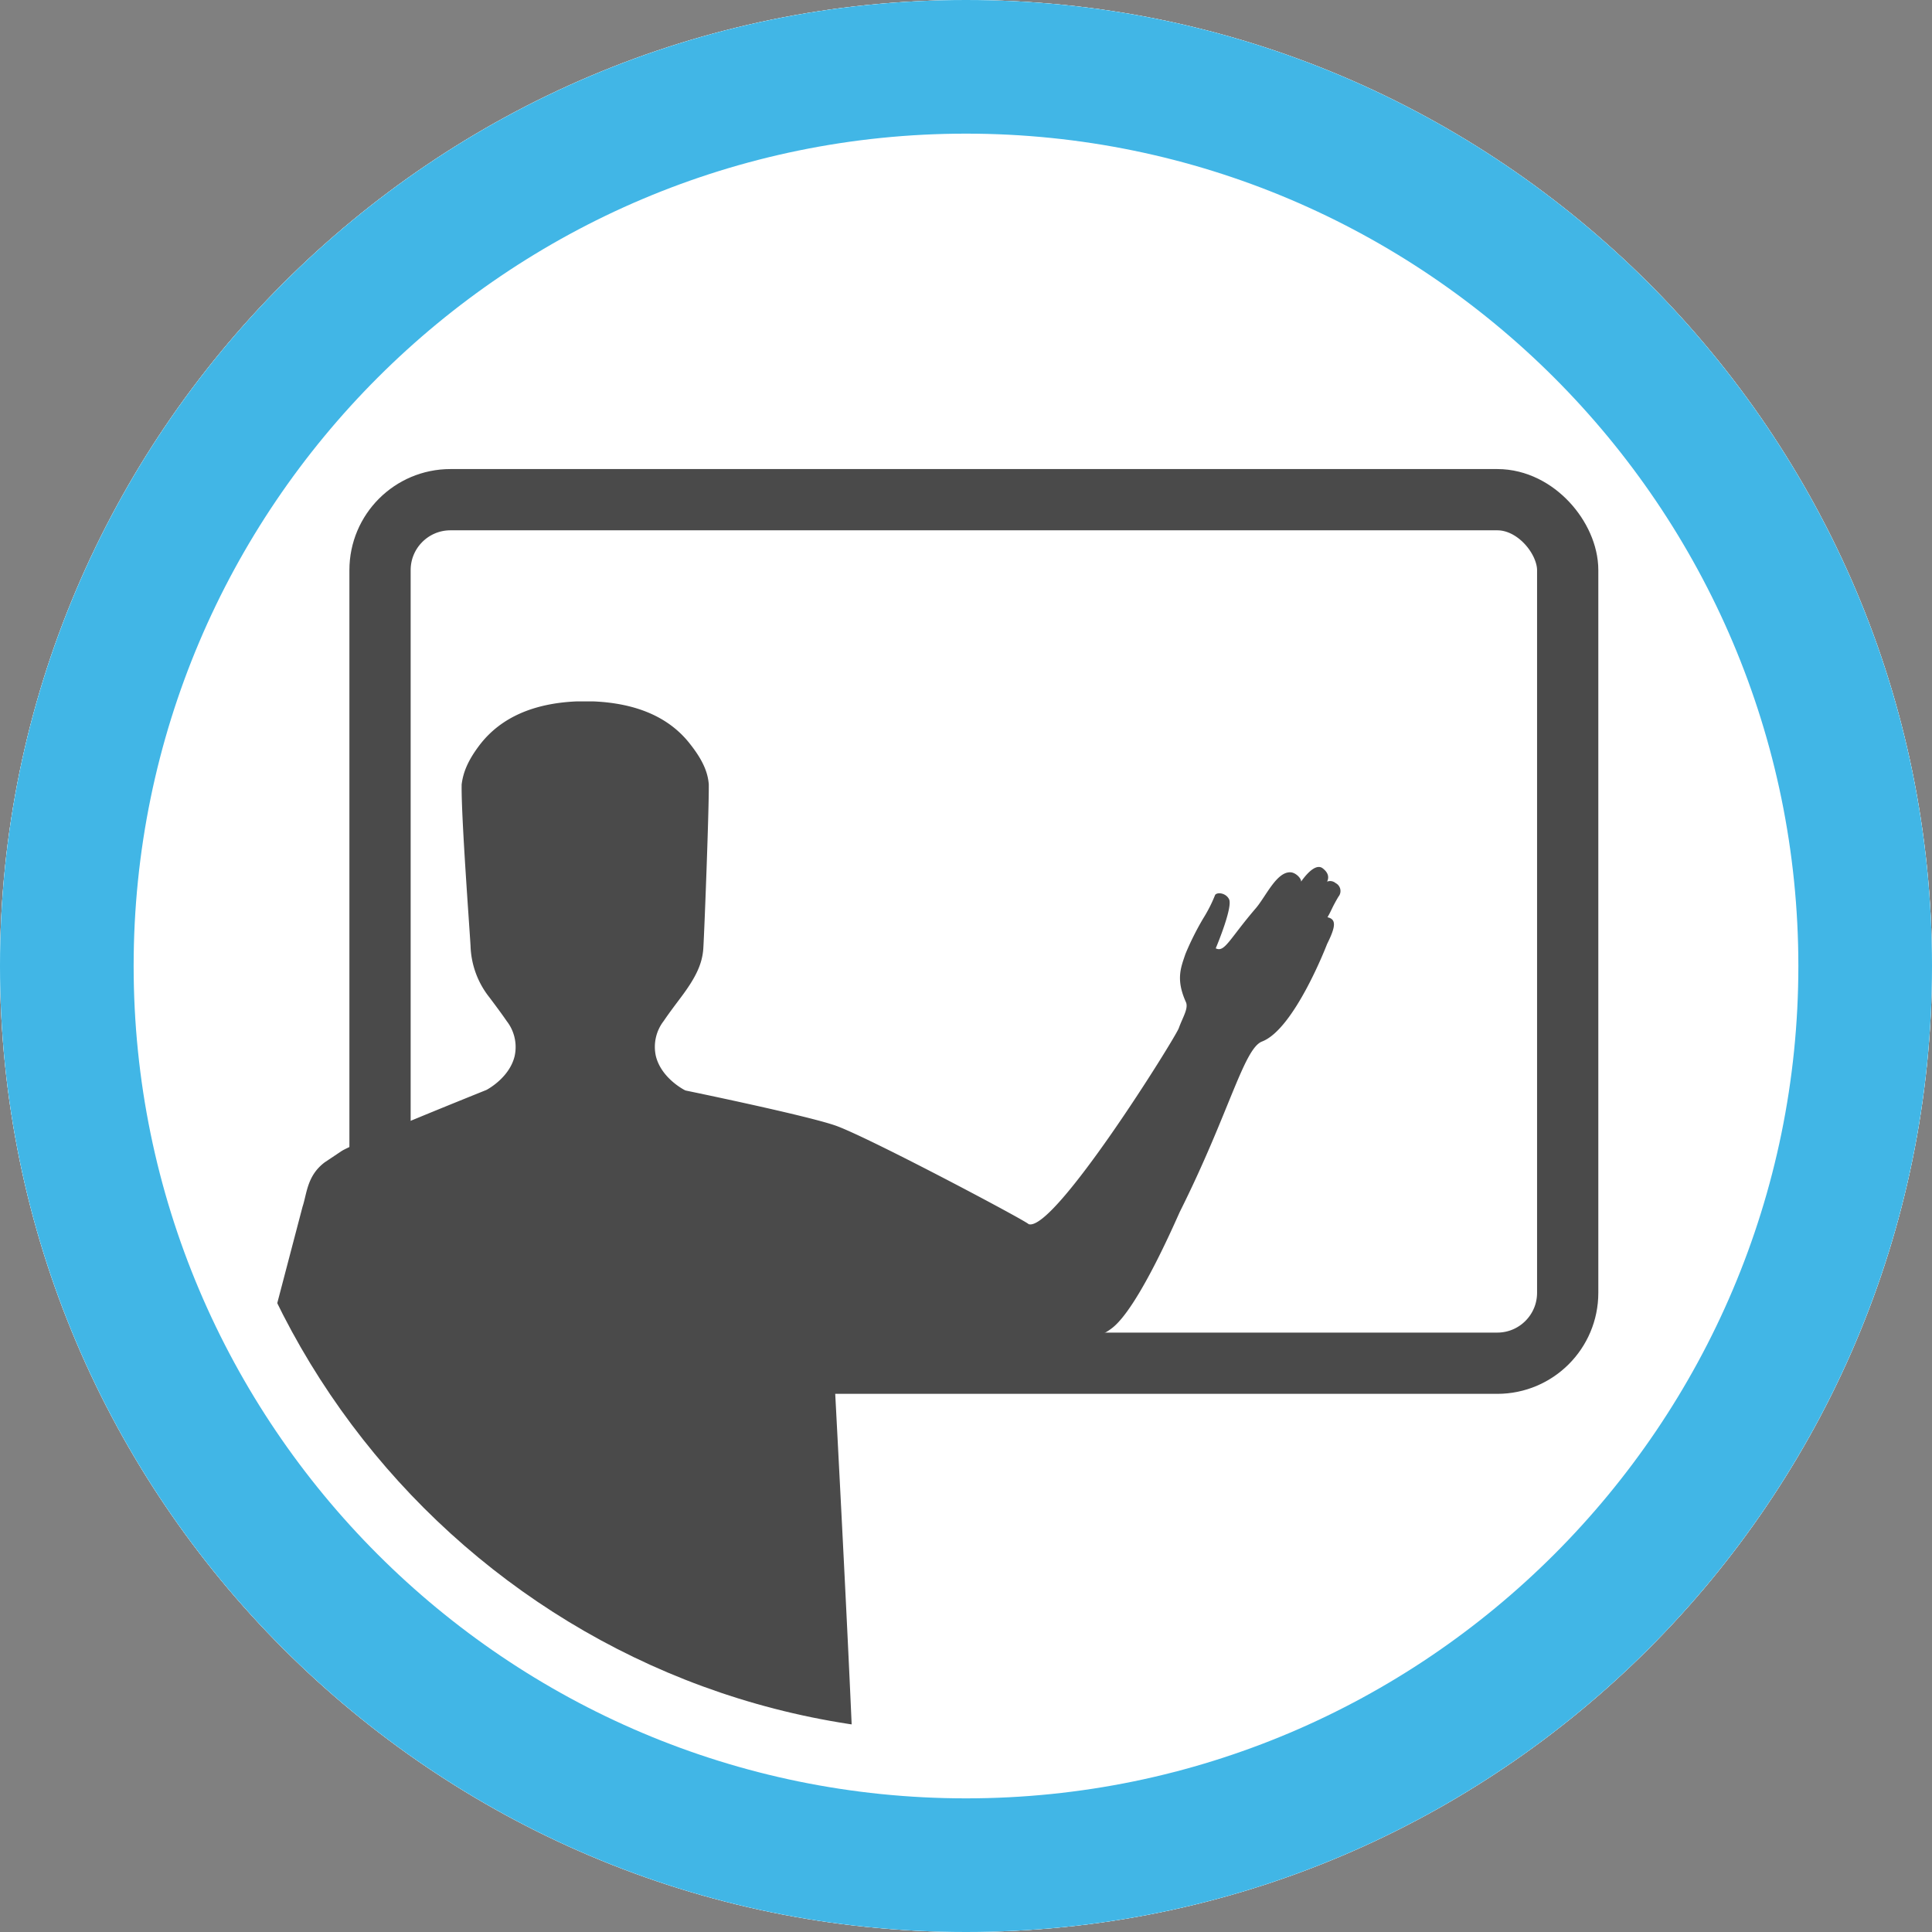
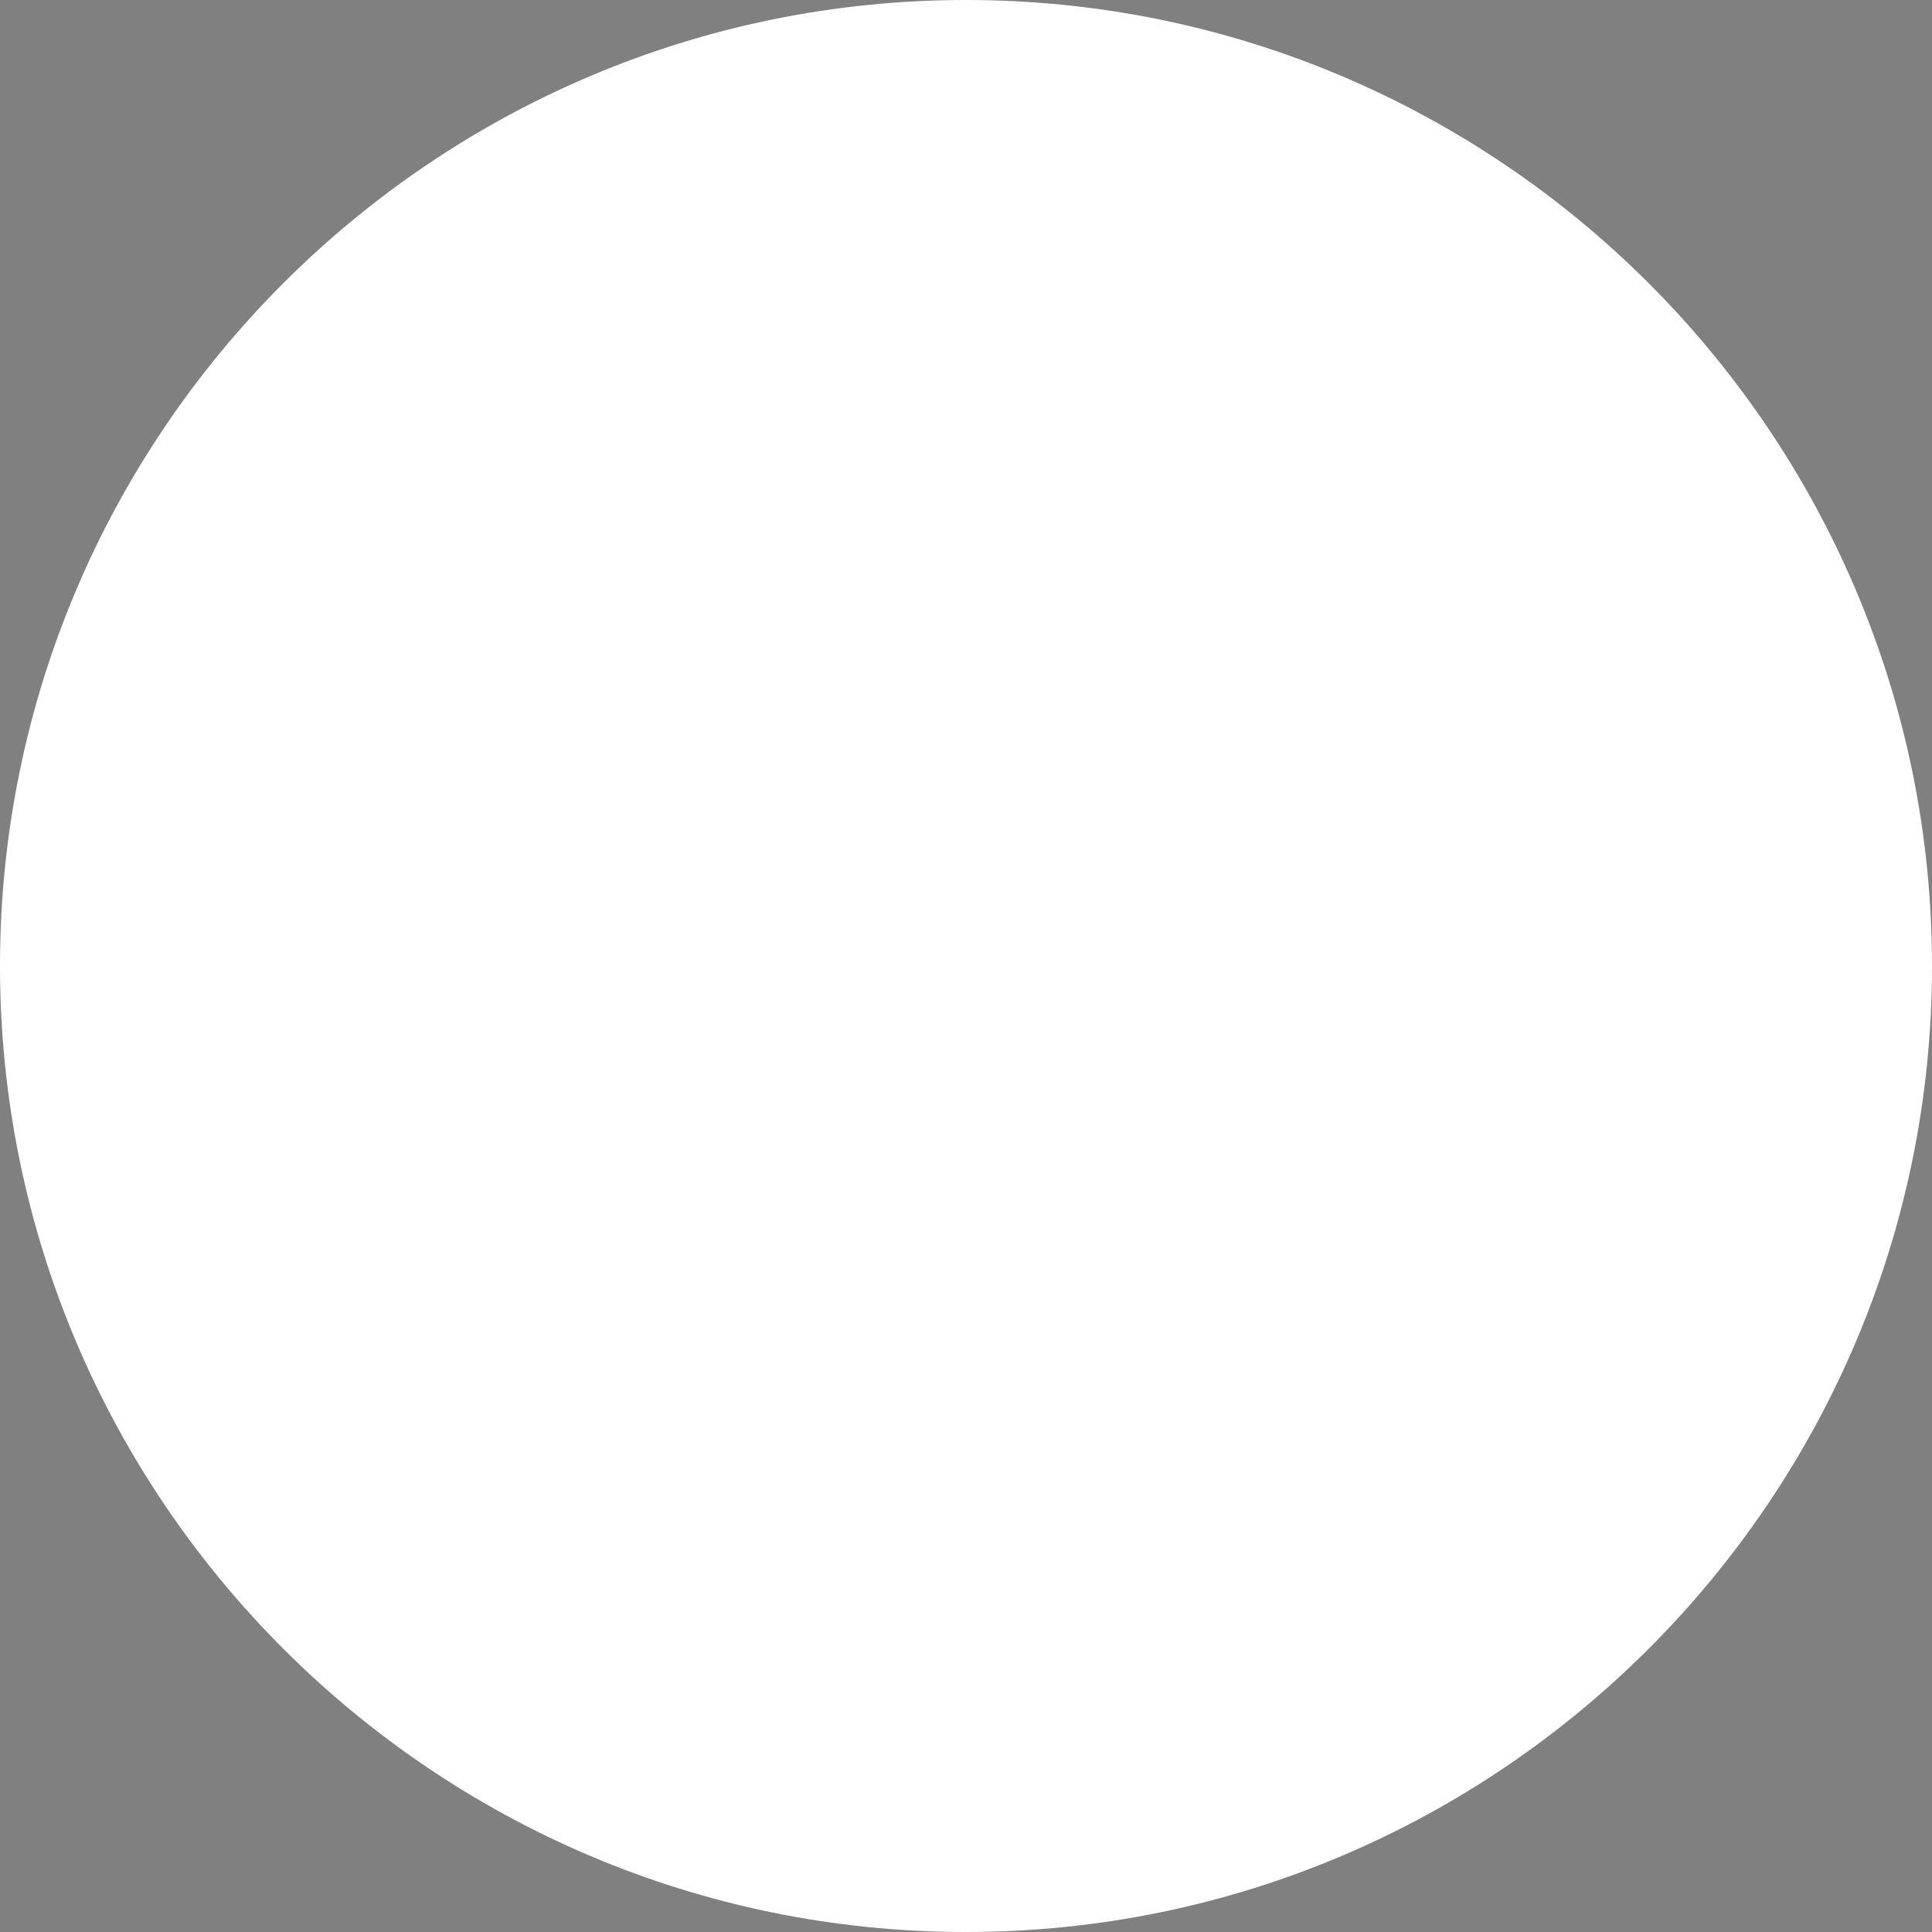
<svg xmlns="http://www.w3.org/2000/svg" id="blue_border_grey_symbol" data-name="blue border / grey symbol" viewBox="0 0 433.7 433.7">
  <rect x="0" y="0" width="433.7" height="433.7" fill="#808080" stroke="none" />
  <defs>
    <style>.cls-1{fill:#fff;}.cls-2{fill:none;stroke:#4a4a4a;stroke-linecap:round;stroke-miterlimit:10;stroke-width:13.75px;}.cls-3{fill:#4a4a4a;}.cls-4{fill:#41b6e6;}</style>
  </defs>
  <rect class="cls-1" x="85.31" y="112.17" width="266.61" height="193.85" rx="15.81" />
  <rect class="cls-2" x="85.31" y="112.17" width="266.61" height="193.85" rx="15.81" />
  <path class="cls-1" d="M223.94,425.79c-111.3,0-201.85-90.55-201.85-201.86S112.64,22.09,223.94,22.09s201.85,90.55,201.85,201.84S335.24,425.79,223.94,425.79Z" transform="translate(-7.09 -7.09)" />
  <path class="cls-1" d="M223.94,37.09c103,0,186.85,83.82,186.85,186.84S327,410.79,223.94,410.79,37.09,327,37.09,223.93,120.91,37.09,223.94,37.09m0-30C104.37,7.09,7.09,104.36,7.09,223.93s97.28,216.86,216.85,216.86,216.85-97.3,216.85-216.86S343.52,7.09,223.94,7.09Z" transform="translate(-7.09 -7.09)" />
-   <path class="cls-3" d="M306.9,205.32A1.88,1.88,0,0,0,305,205c.63-1.29-.08-2.3-1-3-1.33-1-3.22.71-4.84,3,.09-.69-1.16-2-2.31-2.09-3.16-.23-5.58,5.41-7.85,8.06-6,7-7,10-9,9,.48-1.11,3.82-9.29,3-11-.67-1.4-2.59-1.68-3.13-1a32.22,32.22,0,0,1-2.68,5.29,63.41,63.41,0,0,0-4,8c-1,3-2.19,5.65.11,10.77.64,1.42-.72,3.43-1.59,5.86-.82,2.26-28,45.88-33.71,44-.77-.85-35-19-43-22-5.92-2.22-34-8-34-8l-.26-.12c-.53-.28-5.26-2.88-6.42-7.61a9.5,9.5,0,0,1,1.74-7.85c1.36-2,2.72-3.77,3.92-5.38,3.36-4.48,4.8-7.55,5-11.07.29-5,1.27-31.25,1.22-36.37l0-.33c-.19-2.3-1-5-4.16-9-4.63-6-11.94-9.2-21.76-9.62h-3.73c-9.75.42-17,3.65-21.66,9.62-3.08,4-3.88,6.74-4.17,9.05l0,.33c-.07,7.21,1.72,31.1,2,35.89a19.51,19.51,0,0,0,4.25,11.57c1.19,1.59,2.55,3.39,3.9,5.35a9.46,9.46,0,0,1,1.74,7.85c-1.15,4.71-5.86,7.32-6.34,7.57,0,0-30.23,12.13-32.56,13.75L80,268c-4,3-4,7-5,10L59.65,336.53l9.52,10.41,36.43,36.12L154,406.16,199,415c0-13-5-106-5-106,10-5.24,50.61,6.32,63-4,6-5,14.45-24.91,15-26,11-22,14.29-36.54,18.4-38.11C297.69,238.1,305,219,305,219c2-4,2.07-5.56.09-6,1-1.73.91-2,2.45-4.61A2,2,0,0,0,306.9,205.32Z" transform="translate(-7.09 -7.09)" />
-   <path class="cls-1" d="M223.94,37.09c103,0,186.85,83.82,186.85,186.84S327,410.79,223.94,410.79,37.09,327,37.09,223.93,120.91,37.09,223.94,37.09m0-30C104.37,7.09,7.09,104.36,7.09,223.93s97.28,216.86,216.85,216.86,216.85-97.3,216.85-216.86S343.52,7.09,223.94,7.09Z" transform="translate(-7.09 -7.09)" />
  <path class="cls-1" d="M223.94,51.77c94.93,0,172.16,77.23,172.16,172.16S318.87,396.1,223.94,396.1,51.77,318.87,51.77,223.93,129,51.77,223.94,51.77m0-23c-107.62,0-195.17,87.55-195.17,195.16S116.32,419.1,223.94,419.1,419.1,331.54,419.1,223.93,331.56,28.77,223.94,28.77Z" transform="translate(-7.09 -7.09)" />
-   <rect class="cls-2" x="85.31" y="112.17" width="266.61" height="193.85" rx="15.81" />
-   <path class="cls-4" d="M223.94,37.09c103,0,186.85,83.82,186.85,186.84S327,410.79,223.94,410.79,37.09,327,37.09,223.93,120.91,37.09,223.94,37.09m0-30C104.37,7.09,7.09,104.36,7.09,223.93s97.28,216.86,216.85,216.86,216.85-97.3,216.85-216.86S343.52,7.09,223.94,7.09Z" transform="translate(-7.09 -7.09)" />
</svg>